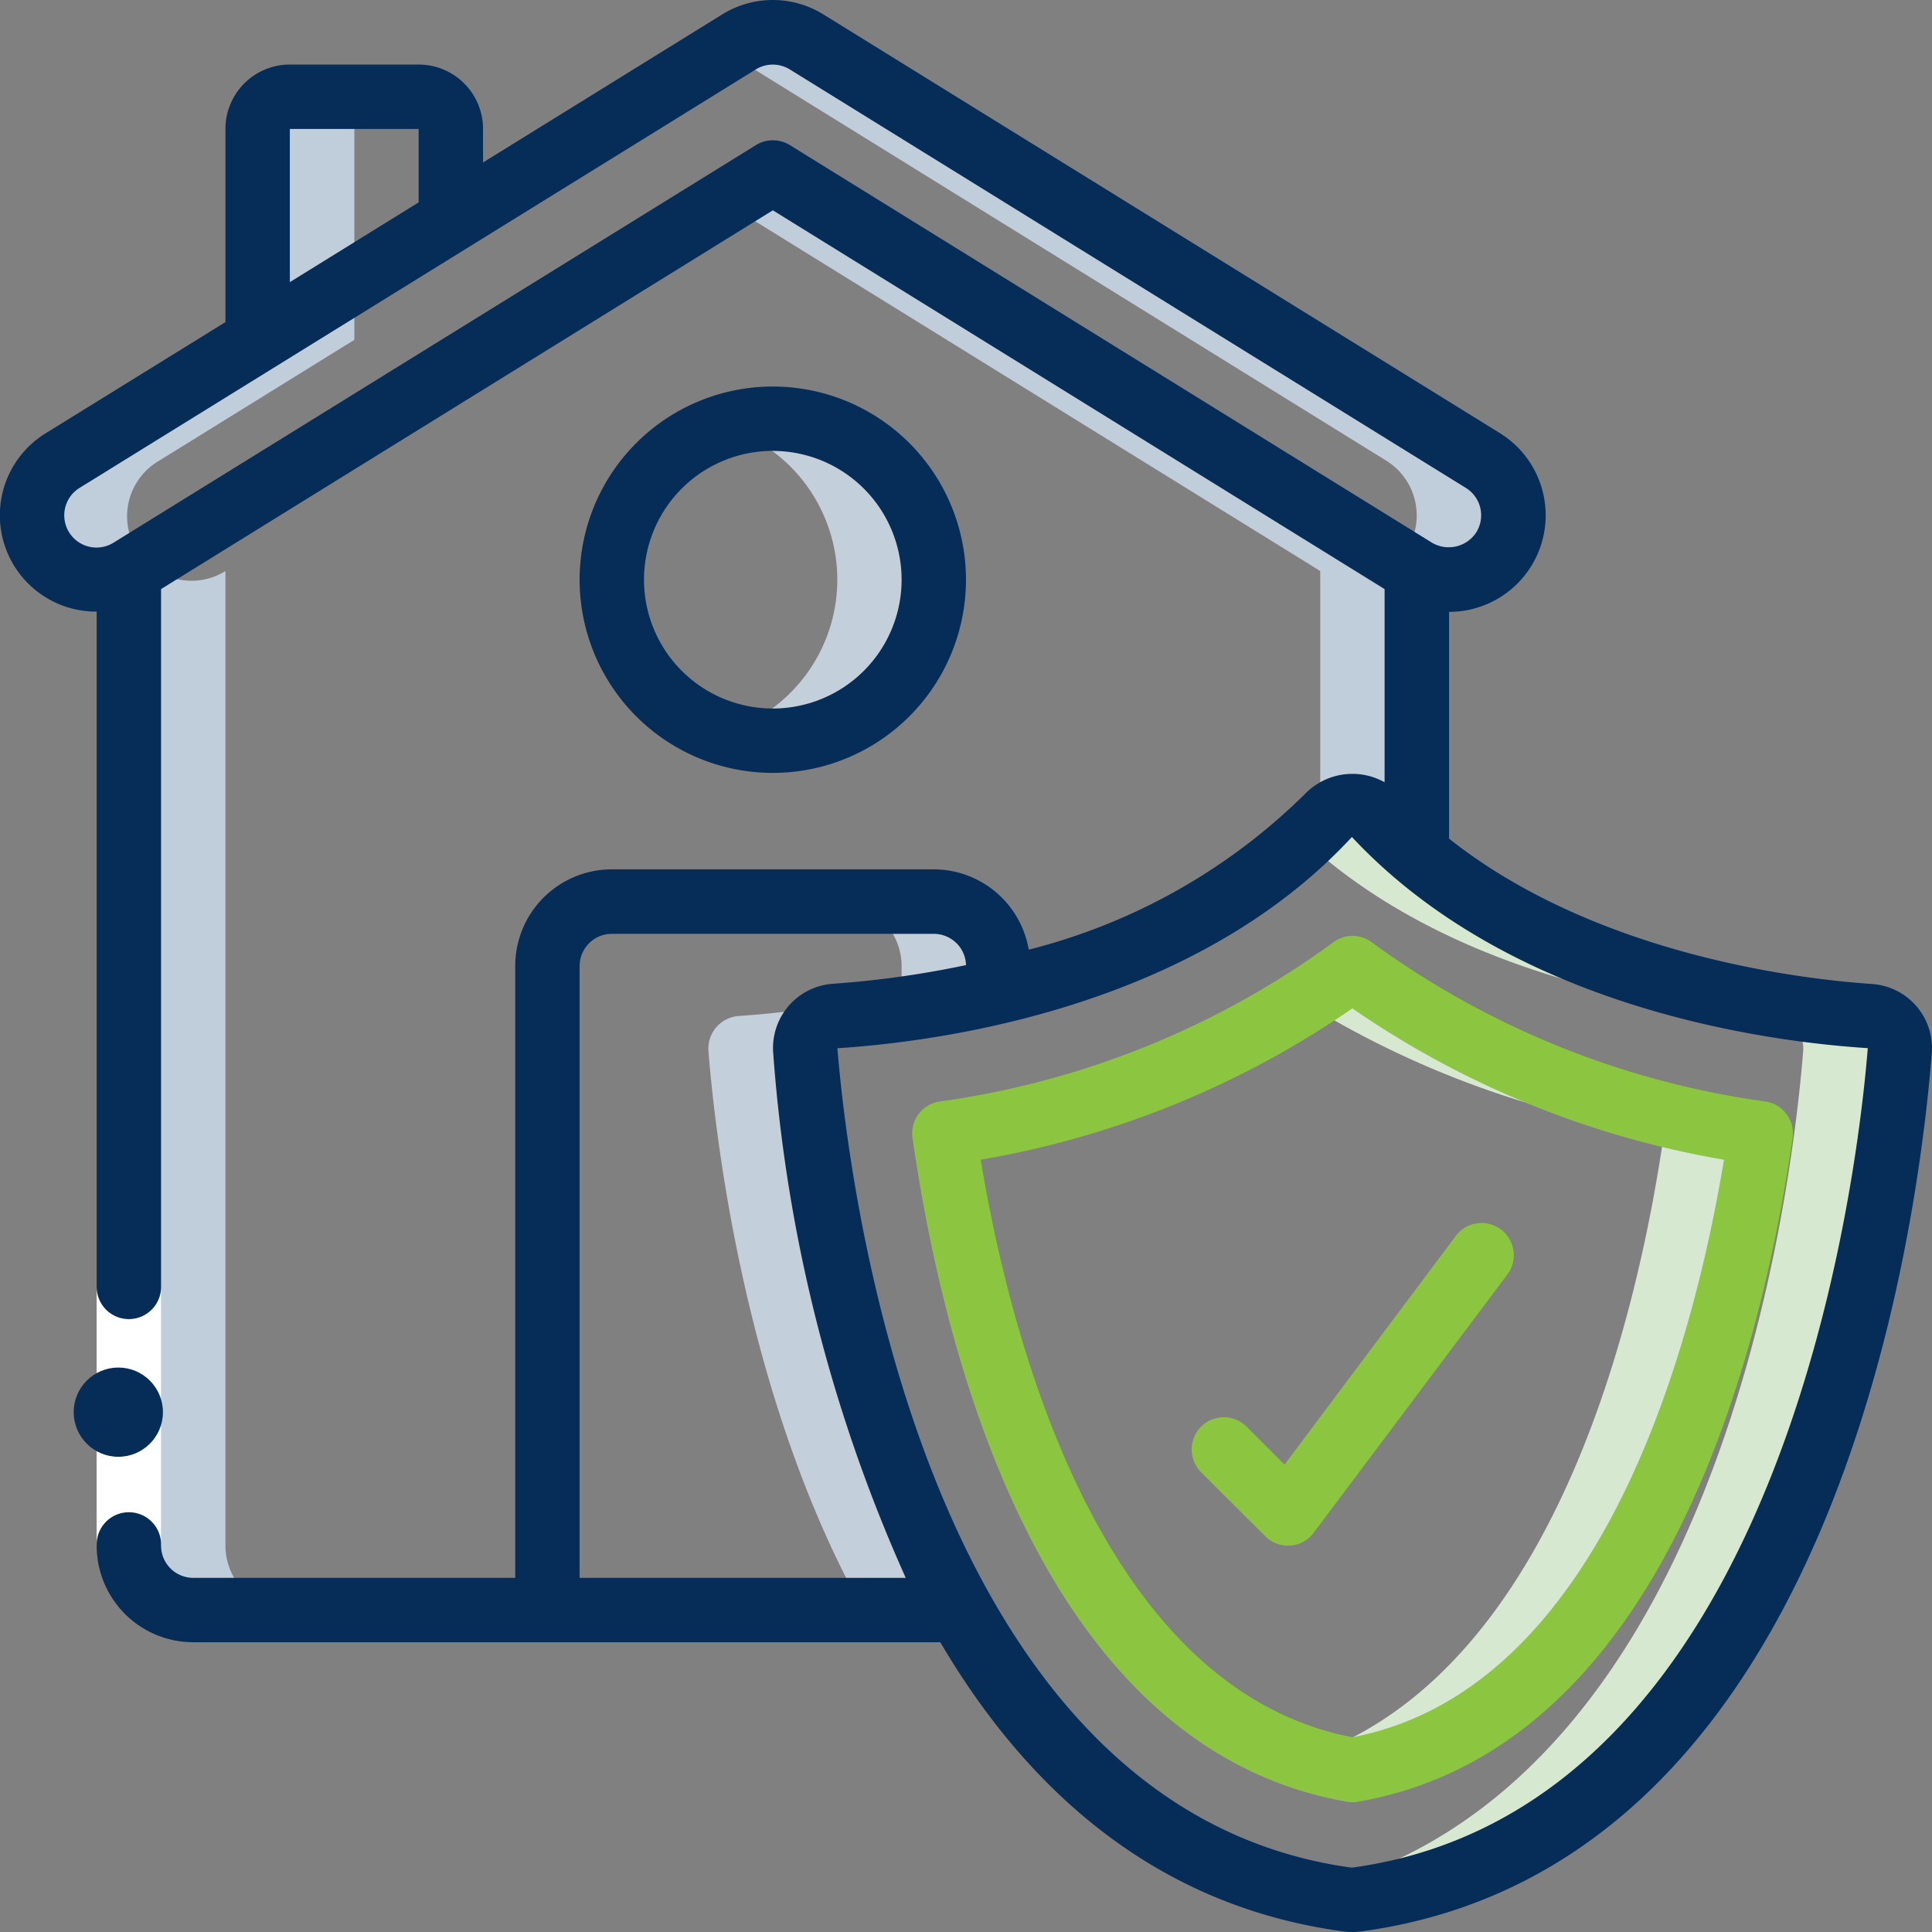
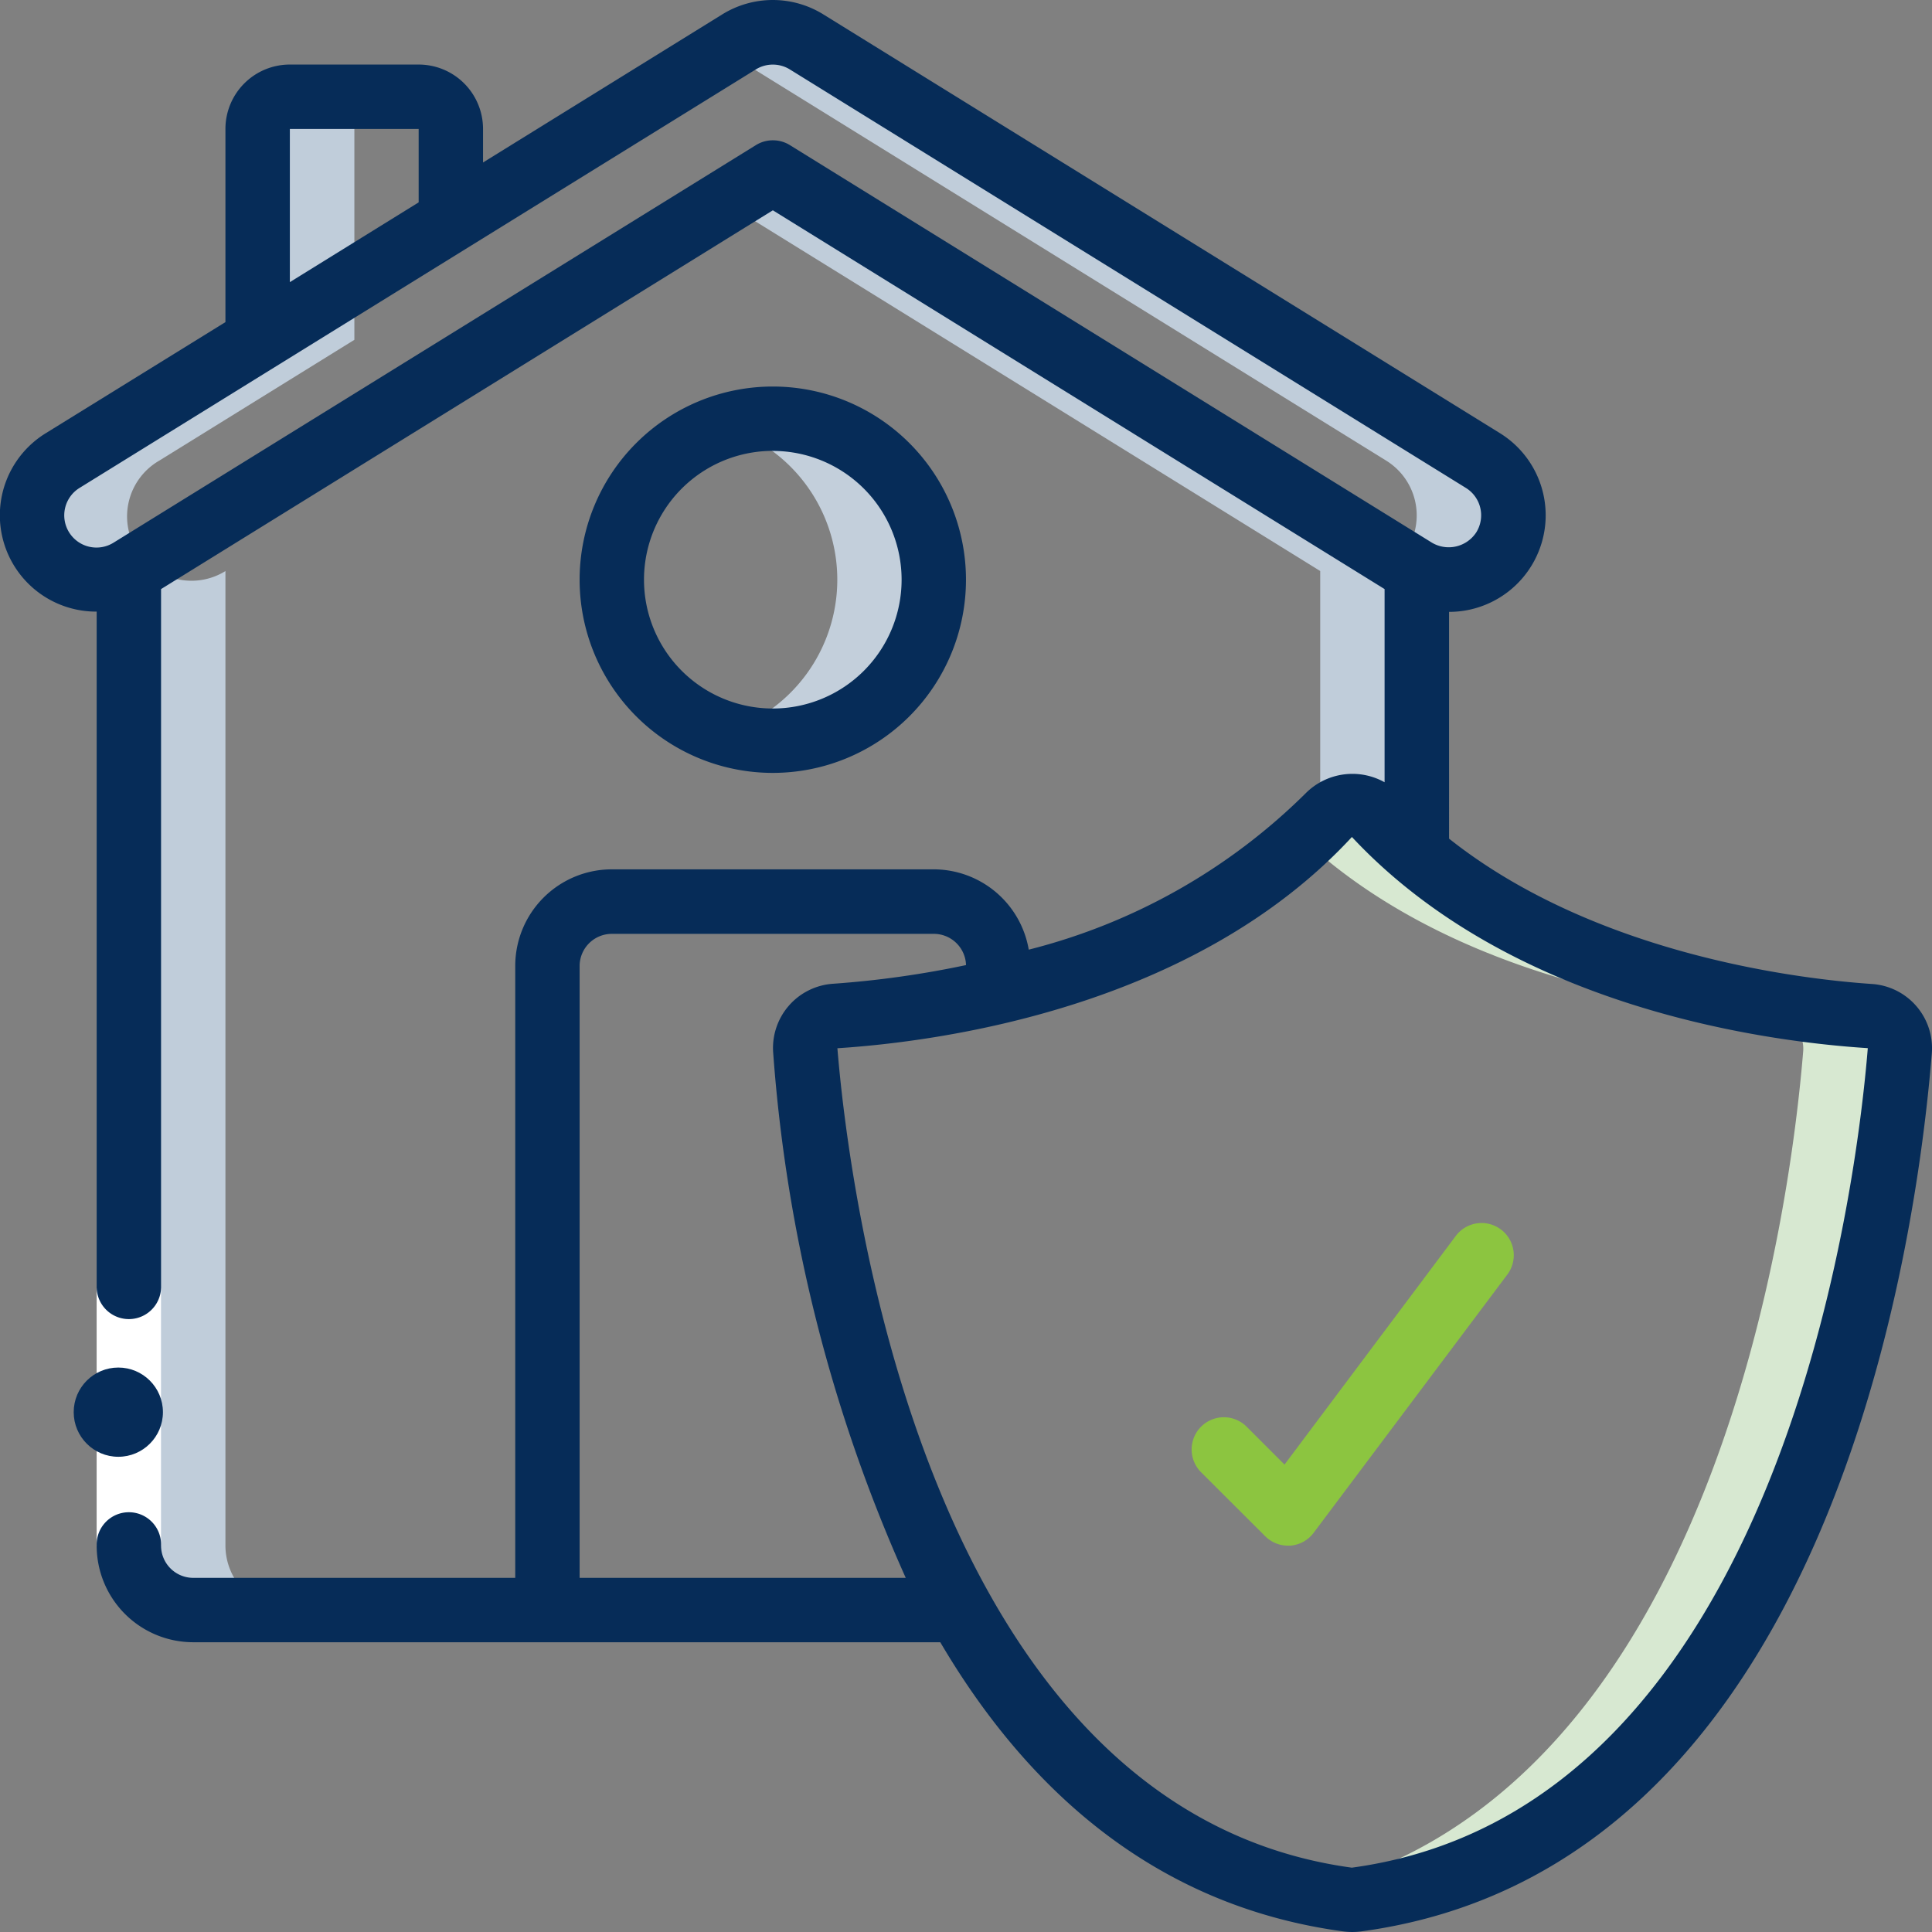
<svg xmlns="http://www.w3.org/2000/svg" width="43.305" height="43.306" viewBox="0 0 43.305 43.306">
  <rect x="0" y="0" width="43.305" height="43.306" fill="#808080" stroke="none" />
  <g id="Group_106967" data-name="Group 106967" transform="translate(-150.998 -1579)">
    <path id="Path" d="M37.981,13.263,23.583,4.35,22.5,5.02l13.316,8.243c.014.007.022.014.036.022v5.672c.069-.072.144-.13.209-.2a.7.7,0,0,1,1.025,0,10.68,10.68,0,0,0,.931.88V13.285C38,13.278,38,13.27,37.981,13.263Z" transform="translate(144.738 1578.514)" fill="#c0cdda" fill-rule="evenodd" />
    <path id="Path-2" data-name="Path" d="M39.5,9.6,24.34.216a1.434,1.434,0,0,0-1.516,0l-.325.2L37.331,9.6a1.443,1.443,0,0,1,.469,1.985,1.557,1.557,0,0,1-.189.24l.37.229A1.443,1.443,0,1,0,39.5,9.6Z" transform="translate(144.738 1579.725)" fill="#c0cdda" fill-rule="evenodd" />
    <path id="Path-3" data-name="Path" d="M23.583,12a3.584,3.584,0,0,0-1.083.183,3.585,3.585,0,0,1,0,6.851A3.6,3.6,0,1,0,23.583,12Z" transform="translate(144.738 1576.385)" fill="#c3cfdb" fill-rule="evenodd" />
-     <path id="Path-4" data-name="Path" d="M24.843,29.562a22.934,22.934,0,0,0,3.652-.549v-.57A1.448,1.448,0,0,0,27.051,27H24.886a1.448,1.448,0,0,1,1.443,1.443v.57a22.935,22.935,0,0,1-3.652.549.735.735,0,0,0-.678.787c.166,2.042.852,7.845,3.471,12.529h2.165c-2.62-4.684-3.305-10.487-3.471-12.529A.735.735,0,0,1,24.843,29.562Z" transform="translate(144.878 1572.211)" fill="#c3cfdb" fill-rule="evenodd" />
    <path id="Path-5" data-name="Path" d="M53.171,28.728c-1.819-.115-6.7-.7-10.147-3.623a10.682,10.682,0,0,1-.931-.88.7.7,0,0,0-1.025,0c-.183.2-.38.375-.577.554.121.11.242.221.367.326,3.45,2.923,8.329,3.508,10.147,3.623a.735.735,0,0,1,.68.787c-.272,3.343-1.929,16.711-11.179,18.837.313.072.63.135.96.18a1.234,1.234,0,0,0,.231,0c10.111-1.378,11.872-15.559,12.154-19.017a.735.735,0,0,0-.678-.787Z" transform="translate(139.731 1573.045)" fill="#d7e8d1" fill-rule="evenodd" />
-     <path id="Path-6" data-name="Path" d="M41.583,29.061c-.352.276-.715.529-1.083.769a21.021,21.021,0,0,0,8.069,2.935c-.6,4.148-2.473,12.146-8.065,14a7.587,7.587,0,0,0,1.083.274c6.439-1.114,8.513-9.864,9.148-14.271A20.128,20.128,0,0,1,41.583,29.061Z" transform="translate(139.728 1571.637)" fill="#d7e8d1" fill-rule="evenodd" />
    <path id="Path-7" data-name="Path" d="M6.753,0a.722.722,0,0,0-.722.722V5.449h.006L1.665,8.155a1.443,1.443,0,1,0,1.516,2.454c-.014.007-.022.014-.036.022V32.477a1.448,1.448,0,0,0,1.443,1.443H6.753A1.448,1.448,0,0,1,5.31,32.477V10.631c.014-.007.022-.014.036-.022A1.443,1.443,0,1,1,3.83,8.155L8.2,5.449V.722A.722.722,0,0,1,8.918,0Z" transform="translate(150.741 1581.168)" fill="#c0cdda" fill-rule="evenodd" />
    <path id="Rectangle" d="M4,41H5.443v5.774H4Z" transform="translate(149.164 1566.872)" fill="#fff" fill-rule="evenodd" />
    <circle id="Oval" cx="1" cy="1" r="1" transform="translate(152.65 1609.653)" fill="#062c58" />
    <path id="Shape" d="M5.33,37.806H22.074c1.905,3.238,4.757,5.9,9.021,6.48a1.545,1.545,0,0,0,.427,0c10.49-1.428,12.431-15.417,12.776-19.67a1.443,1.443,0,0,0-1.347-1.565c-1.474-.1-6.135-.611-9.473-3.257V14.711a2.165,2.165,0,0,0,1.14-4.006L19.46,1.323a2.151,2.151,0,0,0-2.28,0L11.825,4.638V3.886a1.443,1.443,0,0,0-1.443-1.443H7.495A1.443,1.443,0,0,0,6.051,3.886v4.33L2.026,10.705a2.159,2.159,0,0,0,1.139,4V29.868a.722.722,0,0,0,1.443,0V14.2L18.321,5.71,32.033,14.2v4.33a1.478,1.478,0,0,0-1.762.24,13.511,13.511,0,0,1-6.214,3.512,2.165,2.165,0,0,0-2.128-1.8H14.712a2.165,2.165,0,0,0-2.165,2.165V36.363H5.33a.722.722,0,0,1-.722-.722.722.722,0,1,0-1.443,0A2.165,2.165,0,0,0,5.33,37.806ZM7.495,3.886h2.887V5.532L7.495,7.32Zm10.826.255a.717.717,0,0,0-.38.108l-14.4,8.912a.722.722,0,0,1-.761-1.228L17.941,2.551a.726.726,0,0,1,.759,0l15.156,9.382a.722.722,0,0,1,.233.994.738.738,0,0,1-.993.234L18.7,4.247a.717.717,0,0,0-.38-.106ZM31.3,19.756c3.578,3.832,9.276,4.587,11.563,4.734V24.5c-.23,2.834-1.867,17.041-11.564,18.359-9.664-1.318-11.3-15.525-11.531-18.367,2.286-.148,7.985-.9,11.532-4.735ZM13.99,22.65a.722.722,0,0,1,.722-.722h7.217a.722.722,0,0,1,.722.7,21.755,21.755,0,0,1-2.974.418,1.443,1.443,0,0,0-1.347,1.565A34.9,34.9,0,0,0,21.3,36.363H13.99Z" transform="translate(150 1578.004)" fill="#062c58" />
    <path id="Shape-2" data-name="Shape" d="M23.33,21.661A4.33,4.33,0,1,0,19,17.33,4.33,4.33,0,0,0,23.33,21.661Zm0-7.217a2.887,2.887,0,1,1-2.887,2.887A2.887,2.887,0,0,1,23.33,14.443Z" transform="translate(144.99 1574.663)" fill="#062c58" />
-     <path id="Shape-3" data-name="Shape" d="M39.071,49.469a.715.715,0,0,0,.124.011.7.7,0,0,0,.123-.011c6.77-1.171,9.009-9.824,9.743-14.878a.722.722,0,0,0-.6-.816,19.451,19.451,0,0,1-8.819-3.56.722.722,0,0,0-.889,0,19.451,19.451,0,0,1-8.819,3.56.722.722,0,0,0-.6.816C30.06,39.64,32.3,48.286,39.071,49.469Zm.123-17.782a20.817,20.817,0,0,0,8.329,3.392c-.666,4.023-2.679,11.861-8.329,12.945-5.652-1.093-7.665-8.926-8.331-12.946A20.807,20.807,0,0,0,39.194,31.686Z" transform="translate(142.117 1569.916)" fill="#8cc540" />
    <path id="Path-8" data-name="Path" d="M39.658,46.006a.722.722,0,0,0,.51.211h.051a.722.722,0,0,0,.526-.289l4.33-5.774a.722.722,0,1,0-1.155-.866L40.091,44.4l-.855-.855a.722.722,0,0,0-1.021,1.021Z" transform="translate(139.699 1567.428)" fill="#8cc540" fill-rule="evenodd" />
  </g>
</svg>